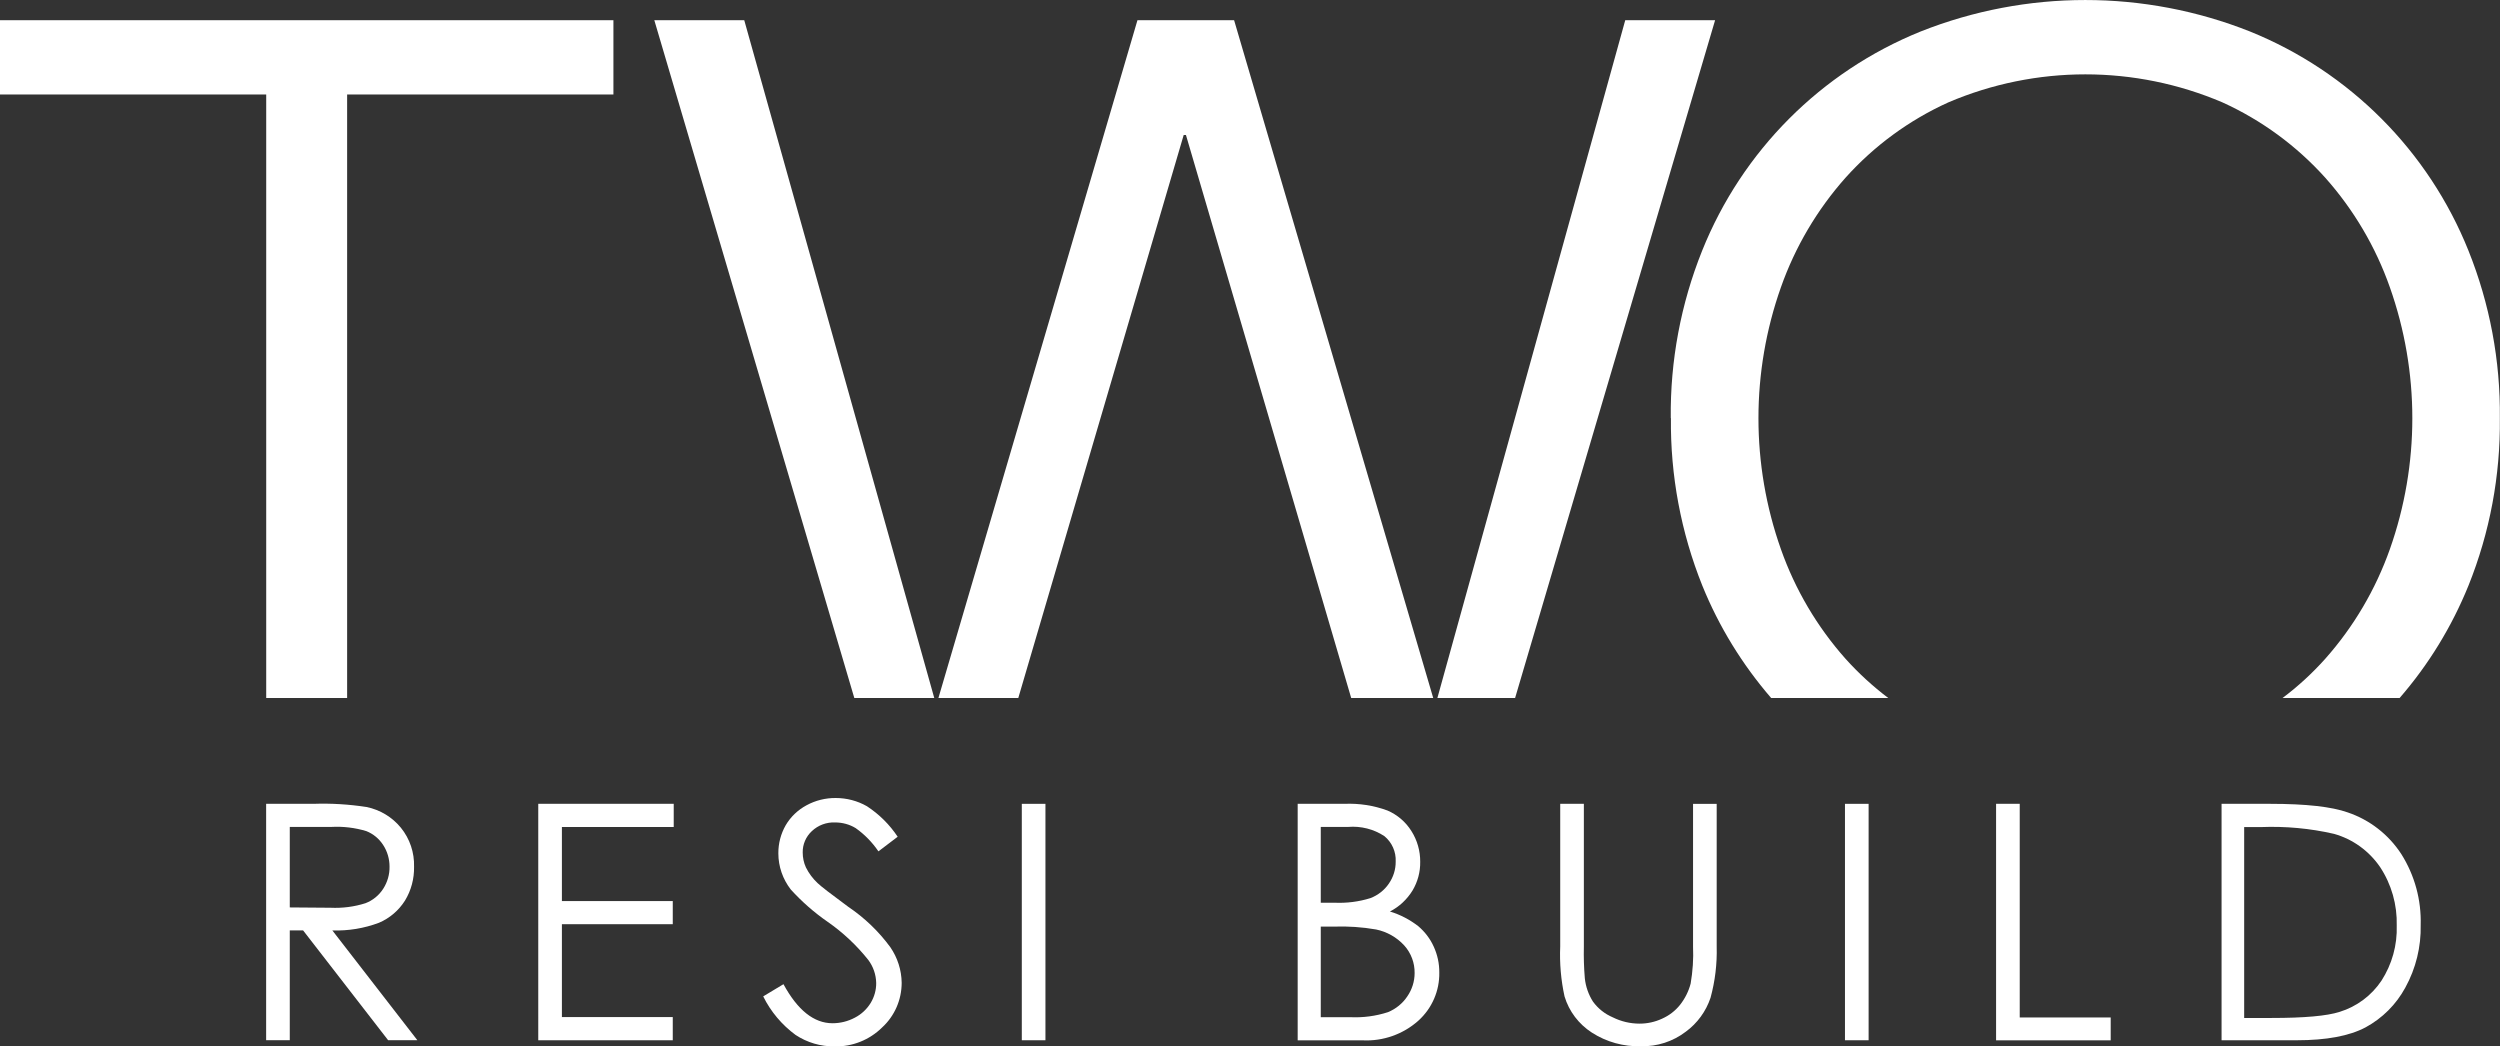
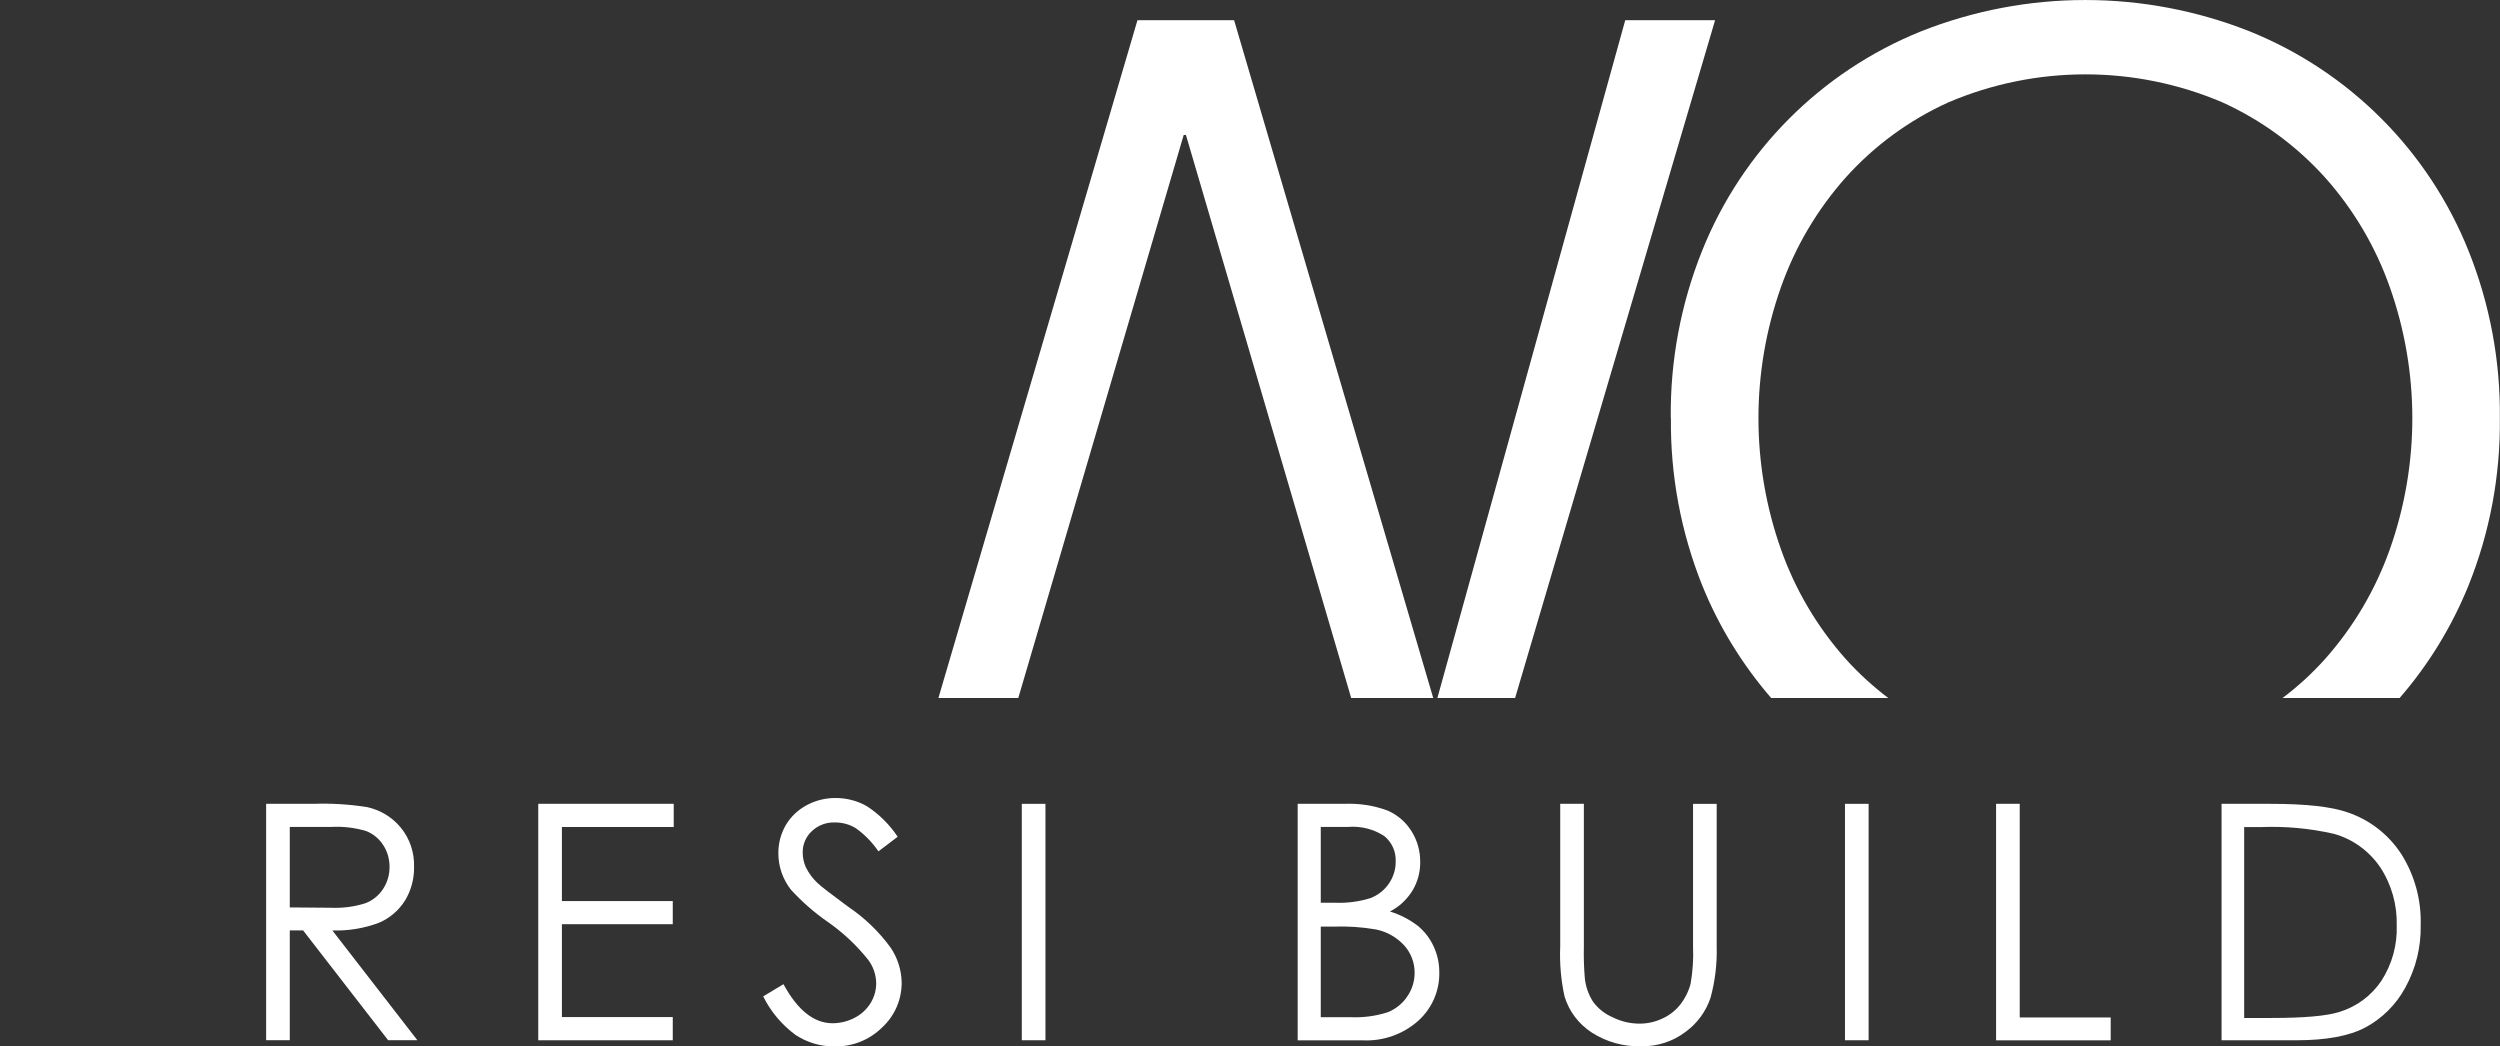
<svg xmlns="http://www.w3.org/2000/svg" height="131" viewBox="0 0 313 131" width="313">
  <rect x="0" y="0" width="313" height="131" fill="#333333" stroke="none" />
  <g fill="#fff">
    <path d="m209.2 52.35c-.08 7.18 1.26 14.31 3.93 20.97 2.08 5.13 5 9.88 8.62 14.07h14.66c-1.93-1.46-3.73-3.11-5.35-4.91-3.56-4.01-6.31-8.67-8.09-13.72-3.75-10.61-3.75-22.18 0-32.79 1.78-5.05 4.53-9.71 8.09-13.72 3.59-4 7.97-7.21 12.87-9.43 10.96-4.68 23.36-4.68 34.32 0 4.89 2.22 9.27 5.43 12.87 9.43 3.56 4 6.31 8.66 8.09 13.72 3.75 10.61 3.75 22.18 0 32.79-1.79 5.05-4.53 9.71-8.09 13.72-1.62 1.81-3.41 3.46-5.35 4.91h14.66c3.63-4.18 6.54-8.94 8.62-14.07 2.68-6.66 4.01-13.79 3.93-20.97.08-7.18-1.26-14.31-3.93-20.97-5.01-12.49-14.89-22.4-27.36-27.44-13.24-5.25-27.98-5.25-41.22 0-12.47 5.04-22.35 14.95-27.36 27.44-2.67 6.66-4.01 13.79-3.93 20.97" />
    <path d="m127.49 87.39 20.71-70.49h.28l20.69 70.49h10.27l-24.93-84.86h-12.1l-24.92 84.86h9.99z" />
    <path d="m189.69 87.39 25.04-84.86h-11.25l-23.52 84.86z" />
-     <path d="m116.97 87.39-23.79-84.86h-11.26l25.04 84.86z" />
-     <path d="m33.33 87.39h10.13v-75.56h33.34v-9.3h-76.8v9.3h33.33z" />
    <path d="m33.33 100.64h5.9c2.24-.08 4.47.06 6.68.4 1.68.35 3.19 1.26 4.28 2.59 1.12 1.38 1.7 3.11 1.65 4.88.03 1.5-.36 2.97-1.14 4.25-.78 1.23-1.91 2.2-3.25 2.77-1.86.7-3.85 1.03-5.84.96l10.64 13.74h-3.66l-10.64-13.74h-1.67v13.74h-2.96v-29.59zm2.95 2.9v10.07l5.1.04c1.48.07 2.97-.12 4.38-.57.91-.35 1.69-.98 2.22-1.81s.81-1.79.79-2.77c0-.96-.27-1.9-.8-2.71-.51-.79-1.25-1.4-2.12-1.74-1.41-.42-2.88-.6-4.35-.52h-5.22z" />
    <path d="m67.39 100.64h16.96v2.9h-14v9.27h13.88v2.9h-13.88v11.63h13.88v2.9h-16.84z" />
    <path d="m95.58 124.73 2.51-1.51c1.77 3.26 3.82 4.89 6.14 4.89.98 0 1.94-.24 2.8-.7.82-.42 1.51-1.07 1.99-1.86.45-.75.69-1.61.68-2.48-.02-1.05-.37-2.07-1.01-2.91-1.45-1.82-3.16-3.42-5.07-4.75-1.69-1.17-3.23-2.52-4.61-4.04-1.01-1.3-1.56-2.89-1.56-4.53-.01-1.24.31-2.45.92-3.52.62-1.06 1.53-1.92 2.61-2.5 1.12-.61 2.38-.92 3.65-.91 1.37 0 2.72.35 3.91 1.03 1.53 1 2.84 2.3 3.85 3.82l-2.41 1.83c-.77-1.13-1.73-2.12-2.85-2.91-.77-.47-1.66-.71-2.57-.71-1.08-.05-2.14.35-2.92 1.09-.74.69-1.16 1.66-1.14 2.67 0 .64.13 1.28.4 1.87.37.74.86 1.4 1.47 1.97.39.38 1.66 1.36 3.83 2.96 2.03 1.37 3.82 3.08 5.27 5.06.9 1.31 1.4 2.86 1.42 4.45 0 2.13-.88 4.16-2.45 5.6-1.58 1.56-3.72 2.42-5.95 2.37-1.74.02-3.44-.48-4.89-1.44-1.71-1.26-3.1-2.91-4.04-4.81z" />
    <path d="m127.93 100.64h2.96v29.6h-2.96z" />
    <path d="m162.47 100.64h5.84c1.84-.08 3.68.2 5.41.84 1.23.53 2.28 1.43 2.99 2.57.73 1.15 1.11 2.49 1.1 3.85.02 1.26-.31 2.5-.96 3.59-.69 1.12-1.66 2.03-2.83 2.63 1.29.39 2.49 1.02 3.55 1.84.82.7 1.49 1.57 1.93 2.55.47 1.02.71 2.13.7 3.25.04 2.29-.91 4.48-2.61 6.02-1.91 1.71-4.43 2.6-6.99 2.47h-8.13v-29.6h-.02zm2.89 2.9v9.48h1.7c1.53.07 3.07-.12 4.53-.58.93-.36 1.74-.99 2.3-1.82.56-.81.86-1.77.85-2.75.06-1.23-.47-2.41-1.42-3.19-1.34-.88-2.93-1.28-4.53-1.15h-3.42zm0 12.46v11.35h3.66c1.61.08 3.23-.13 4.76-.63.99-.41 1.83-1.09 2.42-1.98.59-.86.91-1.87.91-2.91.02-1.27-.44-2.5-1.29-3.45-.94-1.03-2.18-1.73-3.54-2.01-1.74-.3-3.5-.42-5.26-.36h-1.66z" />
    <path d="m195.34 100.64h2.96v17.87c-.03 1.32.01 2.65.12 3.97.11 1.04.46 2.04 1.02 2.92.63.87 1.49 1.55 2.48 1.97 1.04.52 2.19.79 3.36.79.97 0 1.93-.21 2.81-.62.88-.39 1.65-.98 2.25-1.73.62-.79 1.08-1.7 1.33-2.67.26-1.53.37-3.08.3-4.63v-17.87h2.96v17.87c.06 2.16-.2 4.33-.77 6.41-.57 1.7-1.65 3.19-3.1 4.25-1.61 1.23-3.59 1.87-5.62 1.82-2.17.06-4.31-.53-6.14-1.71-1.64-1.06-2.86-2.66-3.42-4.53-.45-2.05-.63-4.15-.54-6.24v-17.87h.01z" />
    <path d="m230.99 100.64h2.96v29.6h-2.96z" />
    <path d="m249.91 100.64h2.96v26.75h11.39v2.86h-14.35v-29.6z" />
    <path d="m278.14 130.24v-29.6h6.14c4.42 0 7.64.36 9.64 1.07 2.77.93 5.14 2.78 6.73 5.23 1.67 2.65 2.51 5.74 2.42 8.87.06 2.73-.6 5.43-1.92 7.83-1.14 2.11-2.88 3.85-4.99 4.99-2.04 1.08-4.91 1.61-8.59 1.61zm2.84-2.79h3.42c4.09 0 6.92-.25 8.51-.76 2.15-.66 4-2.04 5.25-3.91 1.32-2.05 1.99-4.46 1.91-6.9.07-2.59-.65-5.15-2.08-7.32-1.38-2.02-3.42-3.5-5.77-4.16-3-.69-6.08-.97-9.15-.85h-2.1v23.91z" />
  </g>
</svg>